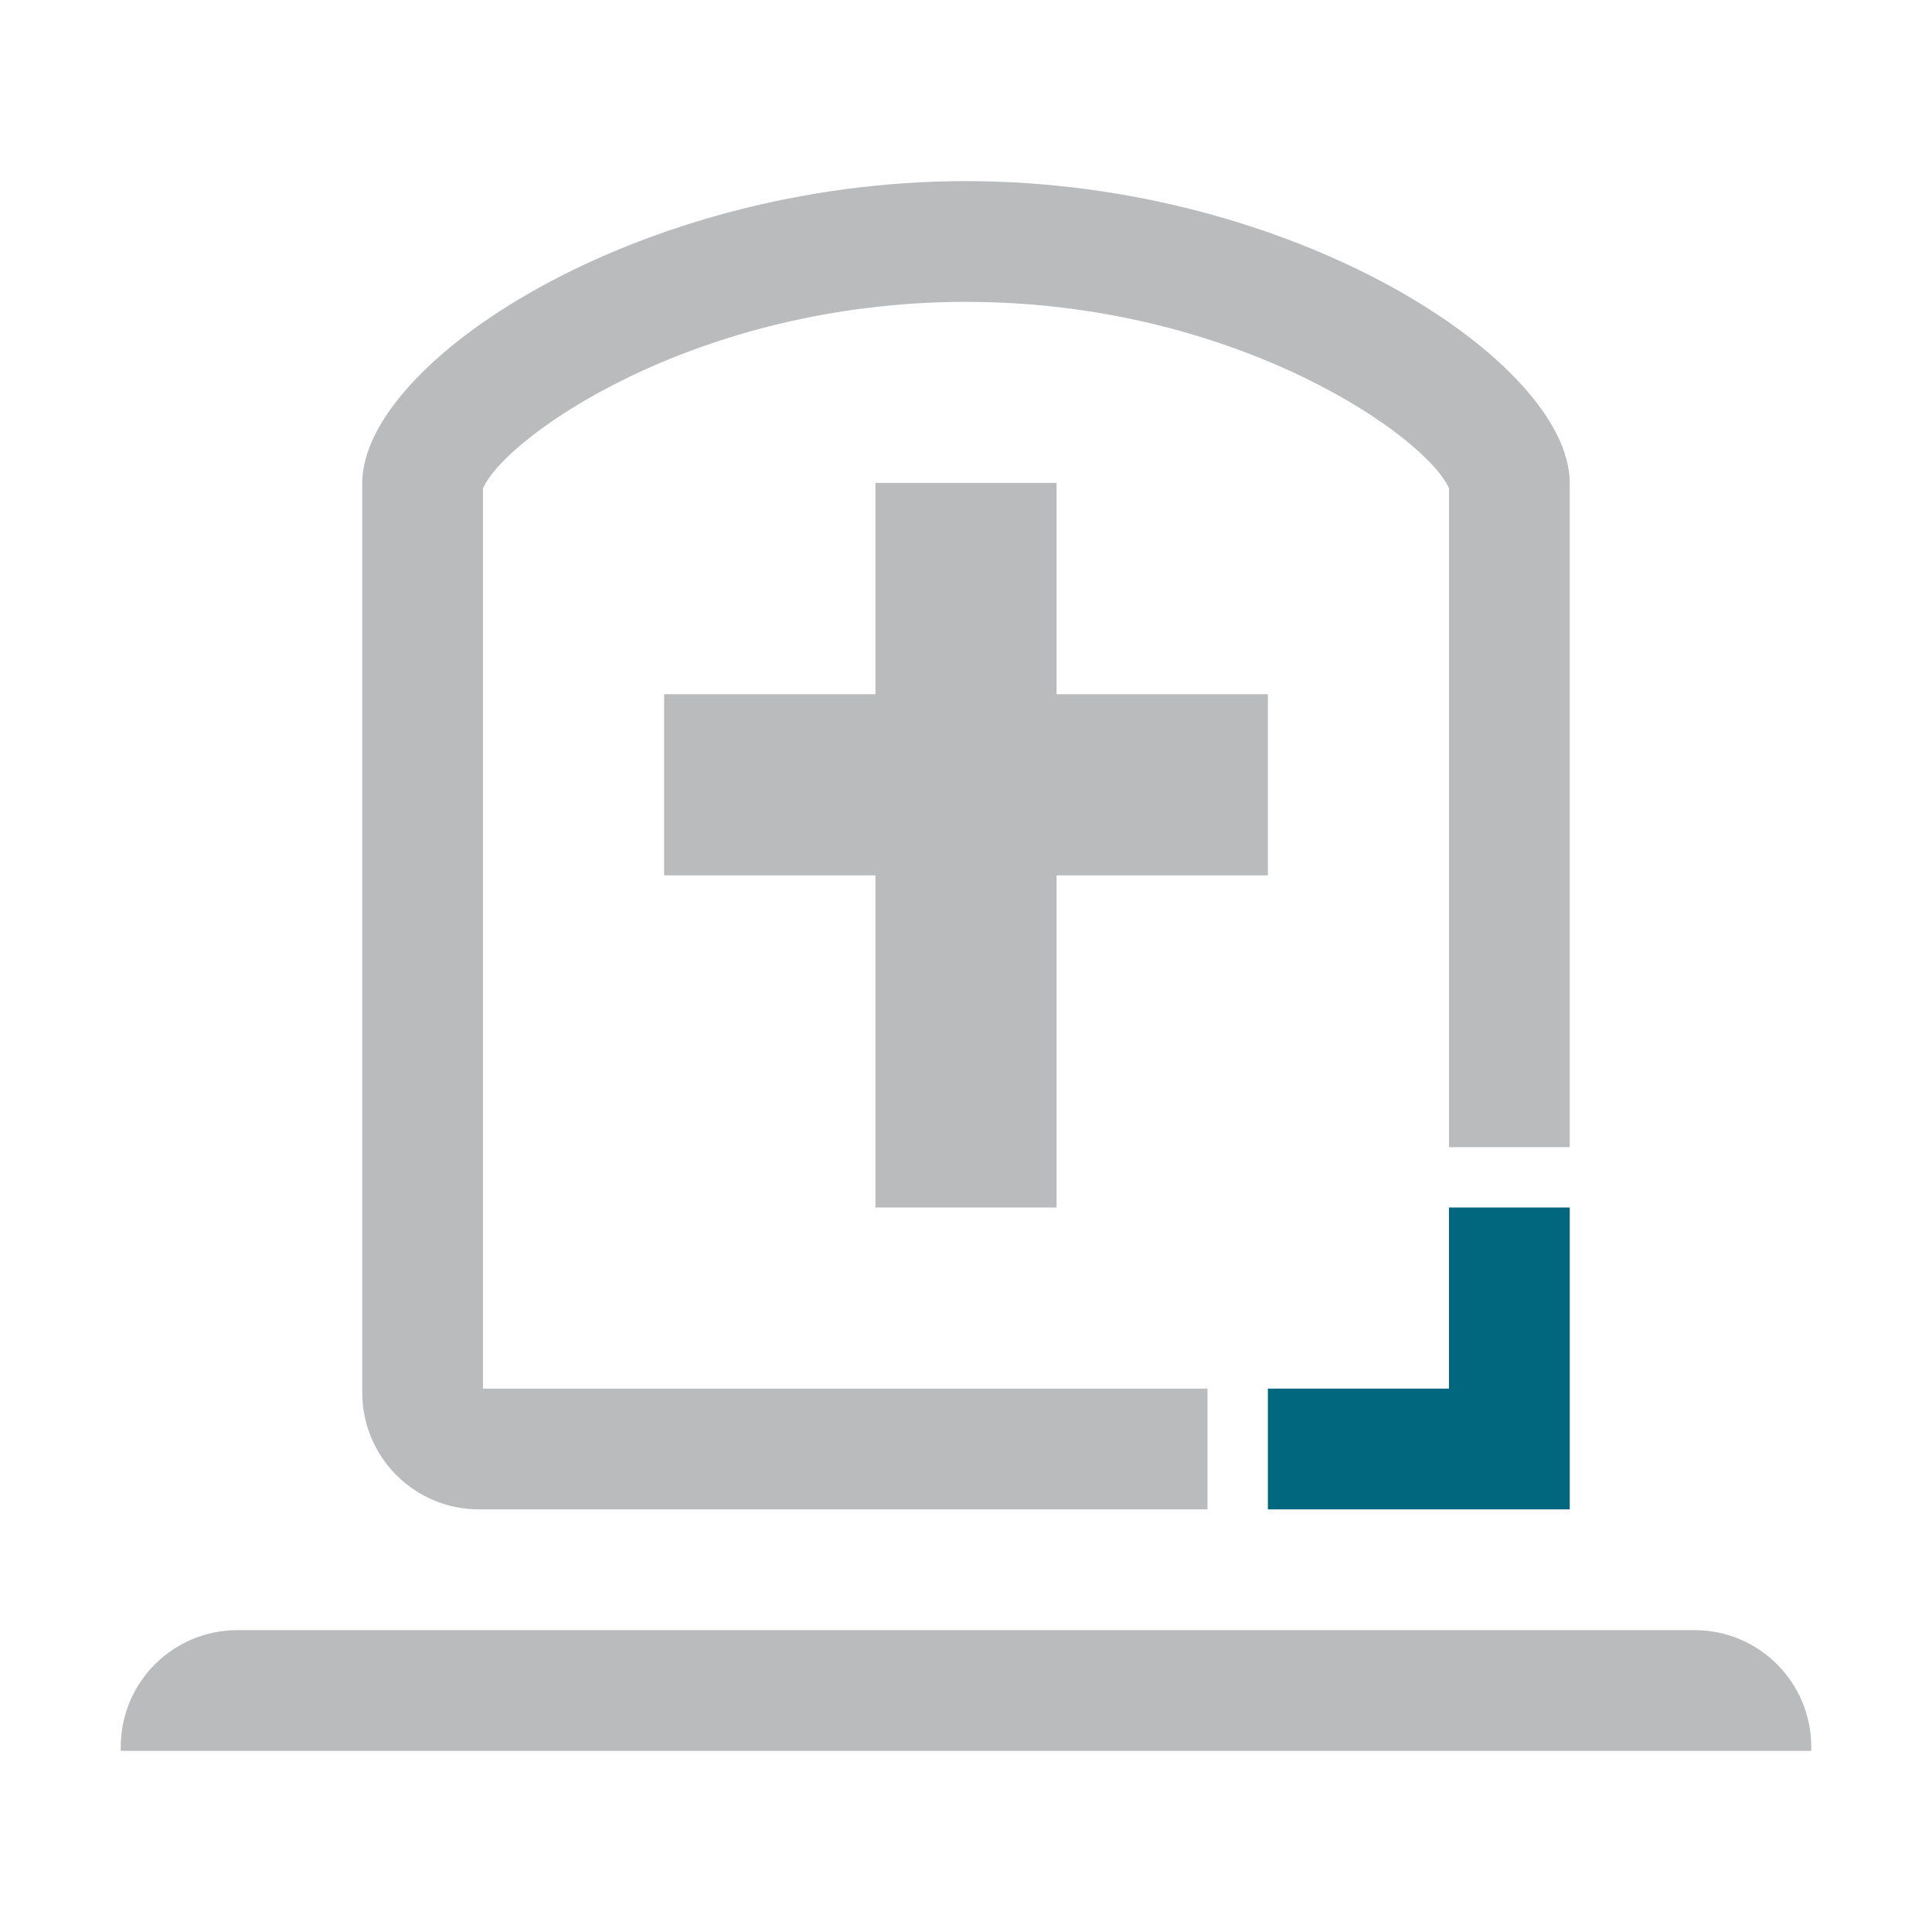
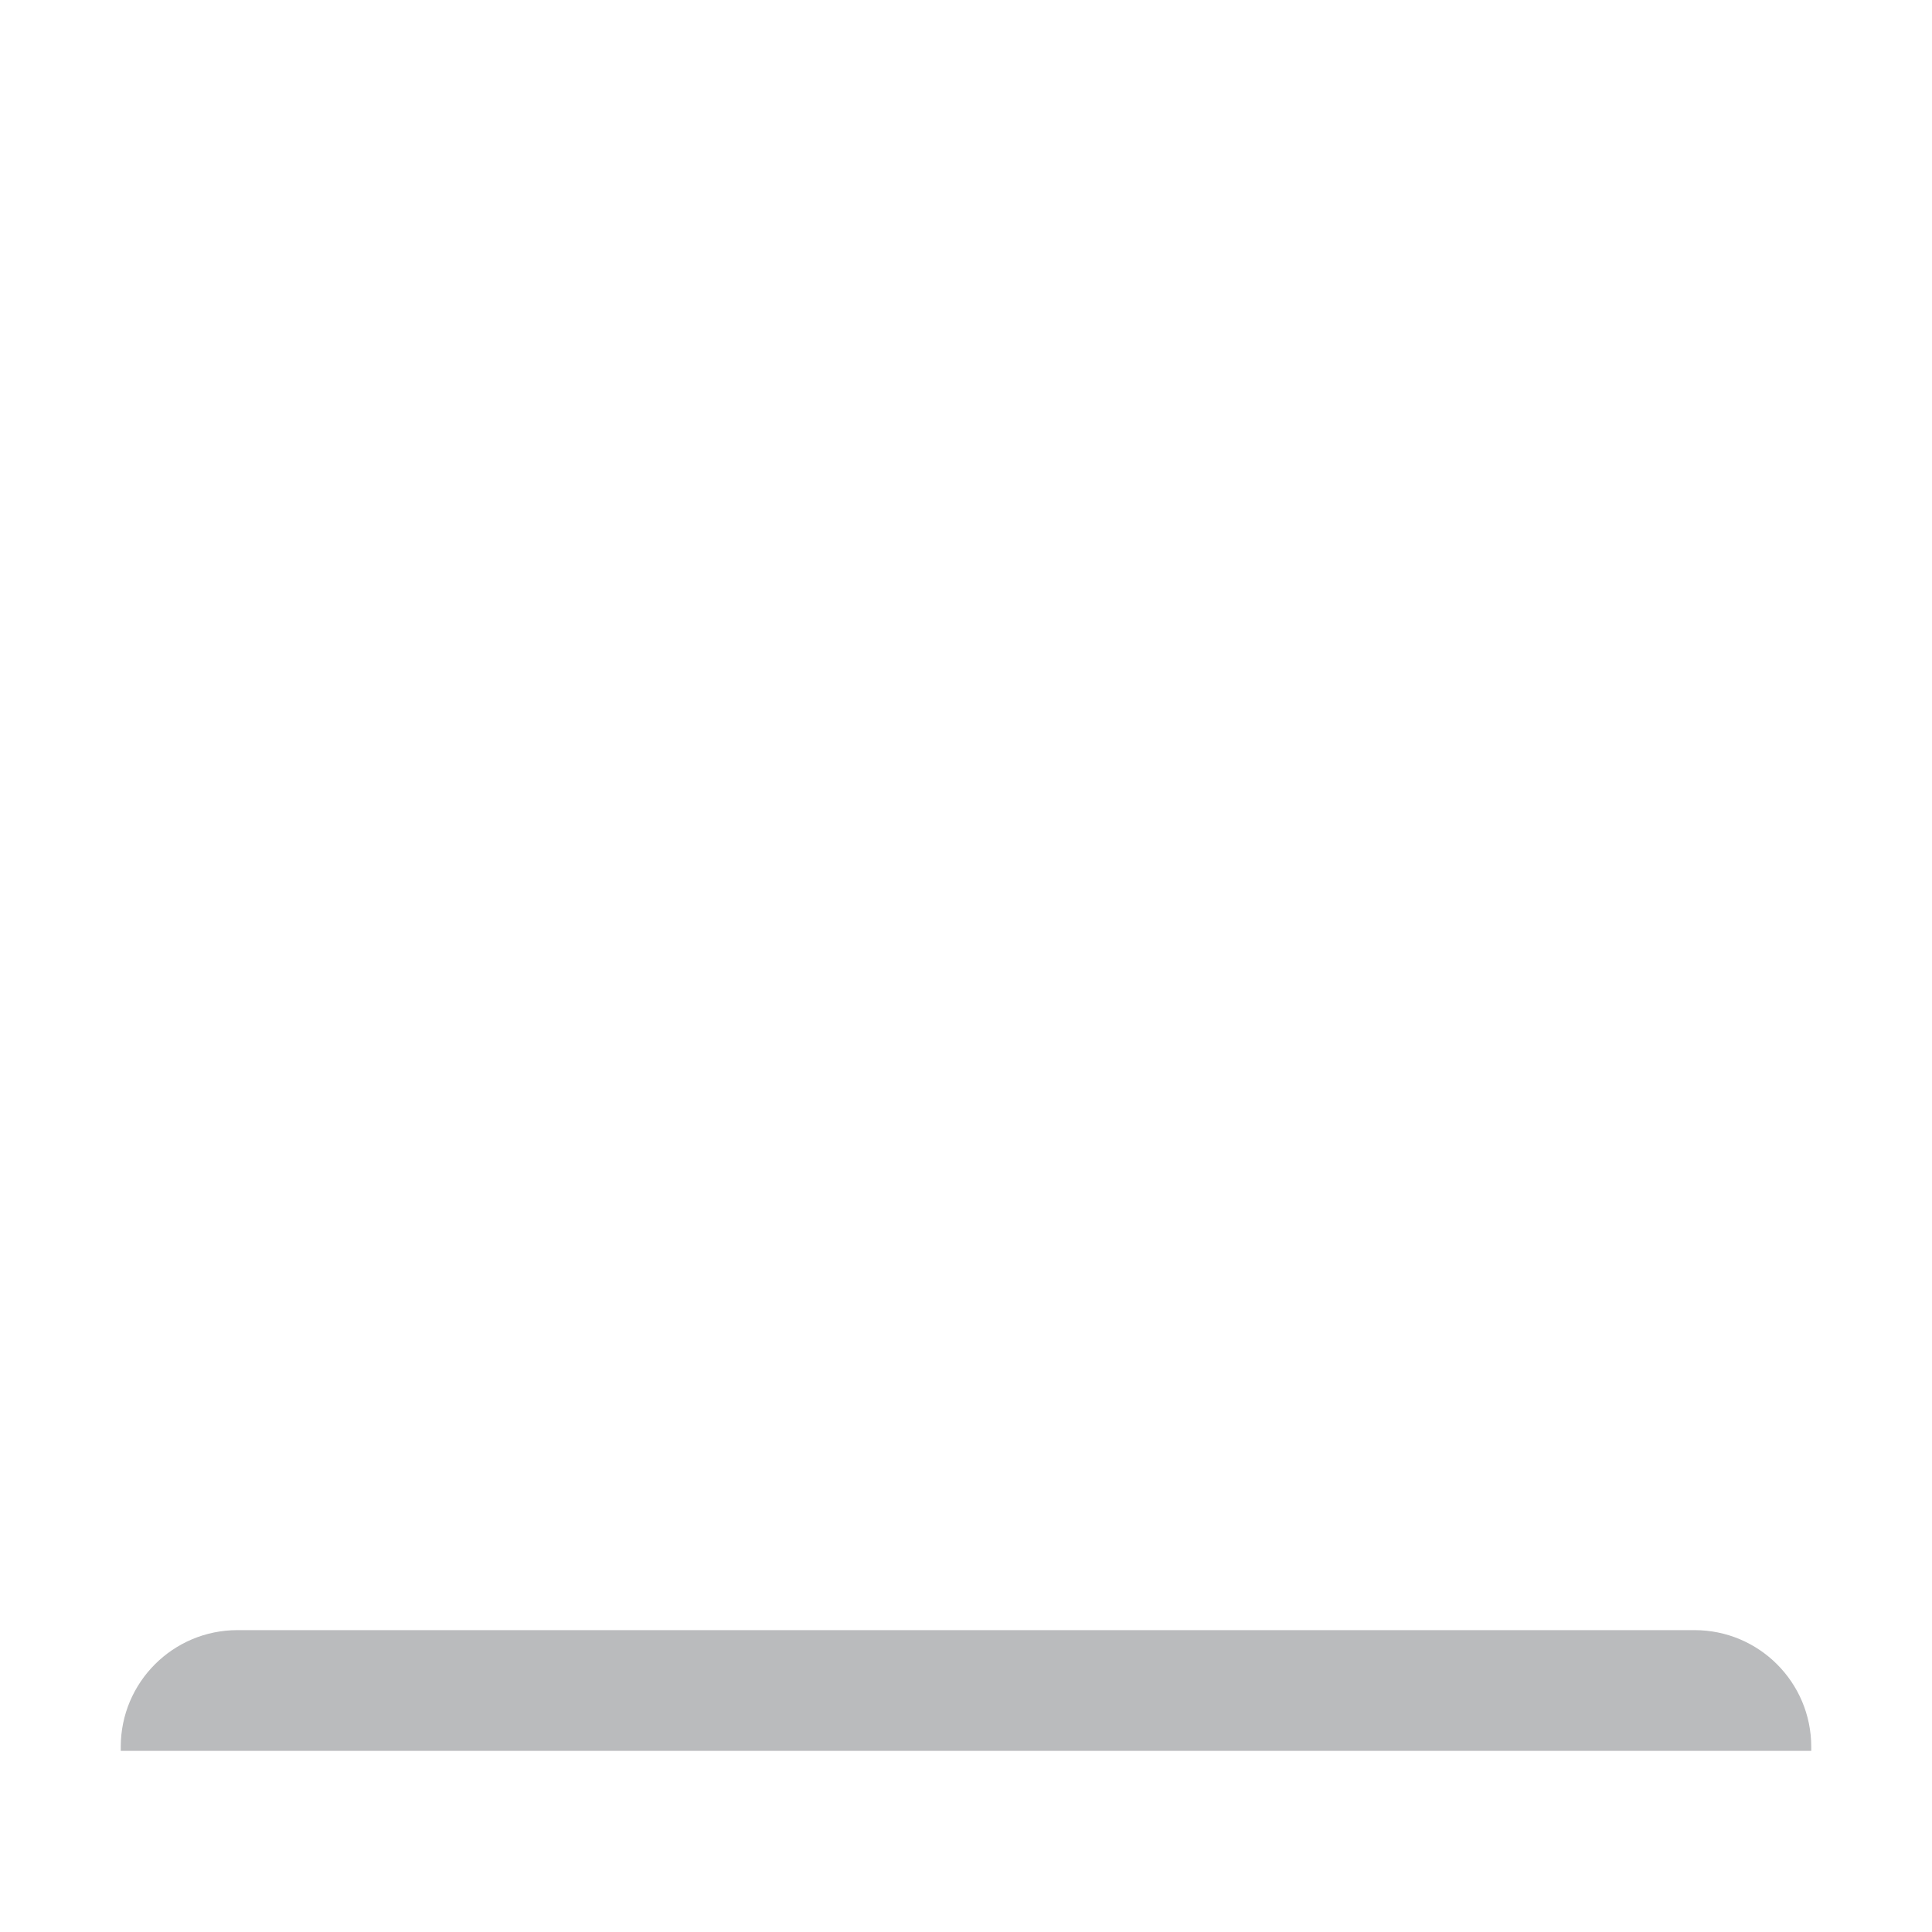
<svg xmlns="http://www.w3.org/2000/svg" id="a" data-name="Design" width="24" height="24" viewBox="0 0 24 24">
  <g>
    <path d="M21.05,20.25H2.95c-.801,0-1.45.649-1.45,1.45v.05h21v-.05c0-.801-.649-1.45-1.45-1.45Z" fill="#babbbd" />
-     <polygon points="13.125 15 13.125 10.874 15.75 10.874 15.75 8.624 13.125 8.624 13.125 5.999 10.875 5.999 10.875 8.624 8.25 8.624 8.25 10.874 10.875 10.874 10.875 15 13.125 15" fill="#babbbd" />
-     <path d="M15,17.25H6V6.067c.268-.629,2.629-2.317,6-2.317s5.732,1.688,6,2.317v8.183h1.5V6c0-1.5-3.409-3.75-7.5-3.75s-7.5,2.25-7.5,3.75v11.3c0,.801.649,1.45,1.45,1.45h9.05v-1.5Z" fill="#babbbd" />
  </g>
-   <polygon points="19.5 15 19.5 18.75 15.75 18.75 15.75 17.25 18 17.25 18 15 19.5 15" fill="#00677f" />
</svg>